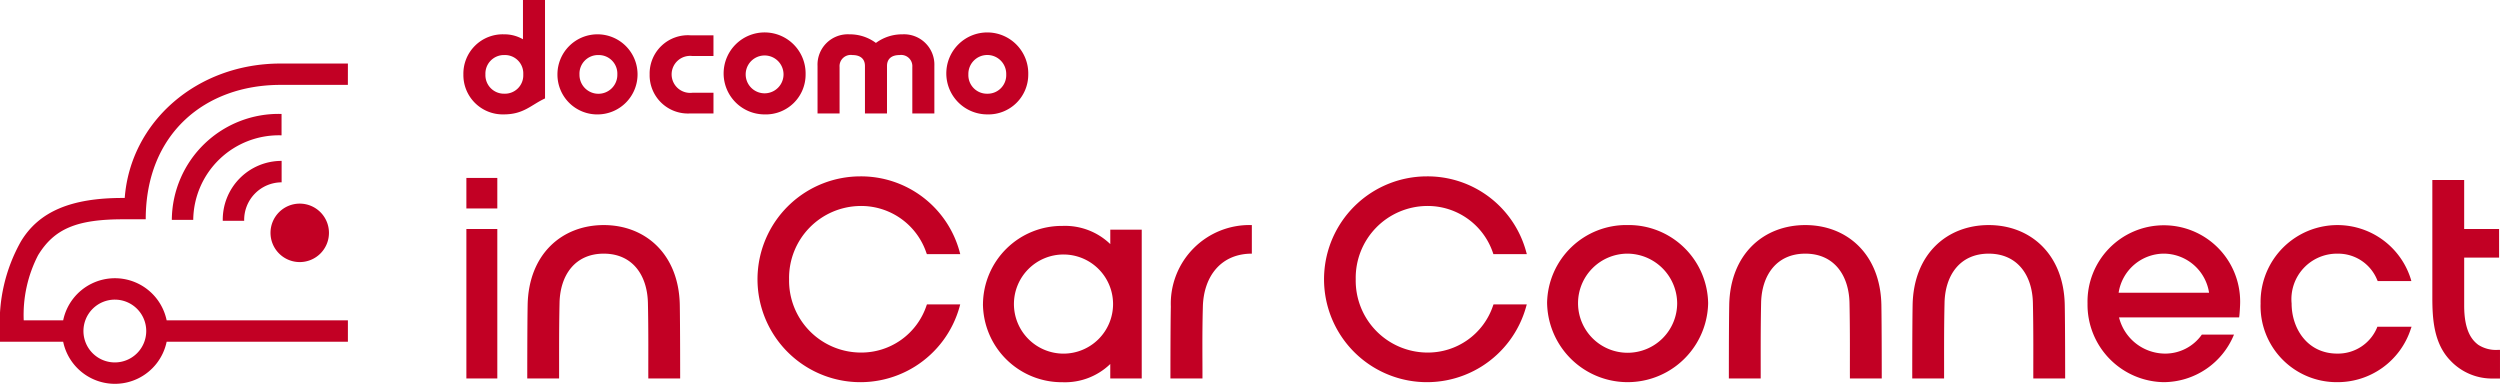
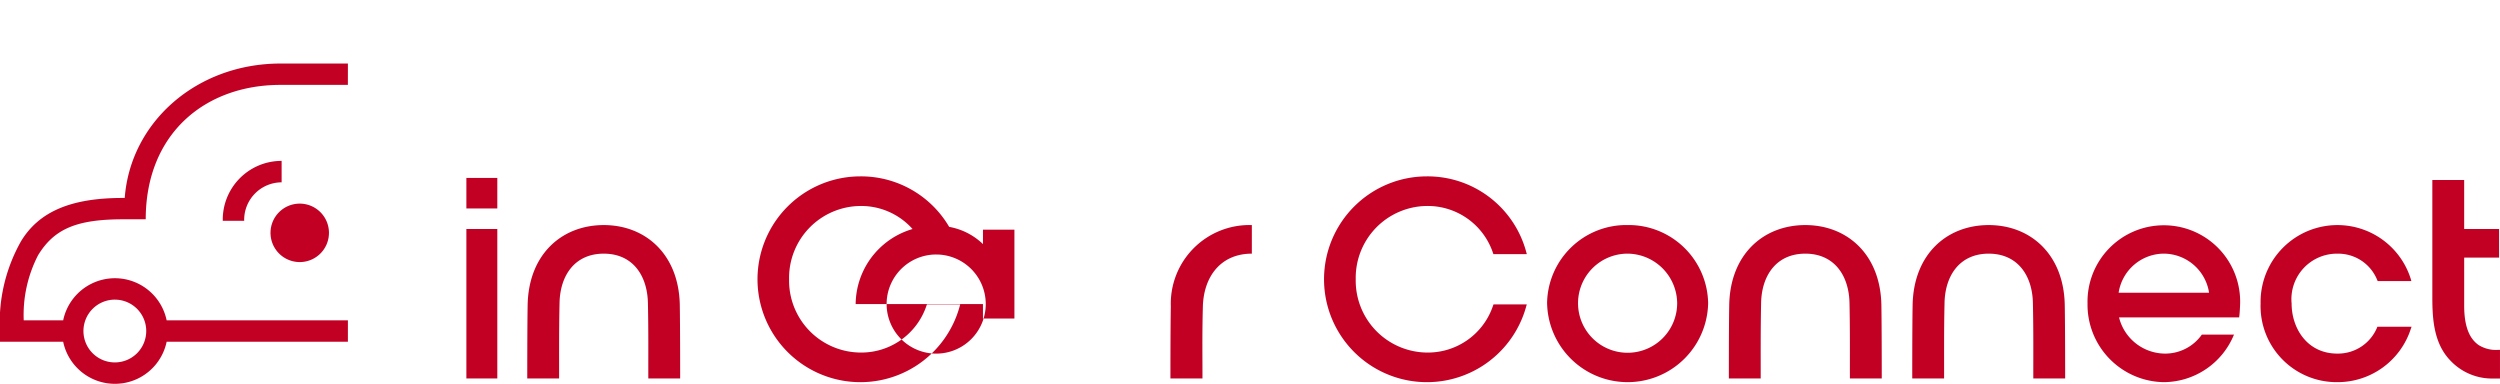
<svg xmlns="http://www.w3.org/2000/svg" width="215.473" height="33.084">
  <defs>
    <clipPath id="a">
      <path fill="none" d="M0 0h215.473v33.084H0z" />
    </clipPath>
  </defs>
  <g clip-path="url(#a)" fill="#c20024">
-     <path d="M55.992 6.411a3.3 3.3 0 0 0 3.513 3.366h1.989V7.993h-1.809a1.595 1.595 0 1 1 0-3.164h1.808V3.043h-1.988a3.3 3.3 0 0 0-3.513 3.368m16.37-.638a.966.966 0 0 1 1.106-1.028c.725 0 1.082.361 1.082.94v4.093h1.9V5.685c0-.58.359-.94 1.082-.94a.965.965 0 0 1 1.1 1.027v4.006h1.9v-4.1a2.614 2.614 0 0 0-2.752-2.719 3.784 3.784 0 0 0-2.286.741 3.758 3.758 0 0 0-2.282-.741 2.612 2.612 0 0 0-2.749 2.72v4.1h1.9zm16.263.638a3.532 3.532 0 1 0-3.528 3.449 3.431 3.431 0 0 0 3.528-3.449m-3.53 1.666a1.6 1.6 0 0 1-1.632-1.665 1.632 1.632 0 1 1 3.263 0 1.6 1.6 0 0 1-1.631 1.665M46.974-.001h-1.9v3.385a3.212 3.212 0 0 0-1.644-.426 3.391 3.391 0 0 0-3.491 3.452 3.392 3.392 0 0 0 3.491 3.449c1.713 0 2.353-.826 3.546-1.375zm-1.873 6.454a1.581 1.581 0 0 1-1.63 1.623 1.6 1.6 0 0 1-1.633-1.665 1.6 1.6 0 0 1 1.633-1.667 1.581 1.581 0 0 1 1.63 1.623zm6.475 3.408a3.452 3.452 0 1 0-3.53-3.449 3.431 3.431 0 0 0 3.53 3.449m0-5.116a1.6 1.6 0 0 1 1.632 1.665 1.632 1.632 0 1 1-3.263 0 1.6 1.6 0 0 1 1.631-1.665m17.858 1.667a3.533 3.533 0 1 0-3.53 3.449 3.43 3.43 0 0 0 3.53-3.449m-5.164 0a1.631 1.631 0 1 1 3.262 0 1.631 1.631 0 1 1-3.262 0M24.267 9.821a9.2 9.2 0 0 0-9.458 9.132h1.846a7.376 7.376 0 0 1 7.612-7.288z" />
    <path d="M24.273 15.714v-1.847a5.065 5.065 0 0 0-5.073 5.164h1.846a3.238 3.238 0 0 1 3.228-3.316m1.558 6.873a2.519 2.519 0 1 0-2.517-2.521 2.521 2.521 0 0 0 2.517 2.521" />
-     <path d="M29.985 5.476h-5.8c-7.216 0-12.938 5.019-13.435 11.586h-.186c-4.448 0-7.211 1.176-8.758 3.742A14.219 14.219 0 0 0 0 28.615v.841h5.445a4.555 4.555 0 0 0 8.918 0h15.622v-1.847H14.363a4.554 4.554 0 0 0-8.918 0h-3.4A11.206 11.206 0 0 1 3.281 22c1.4-2.291 3.336-3.1 7.354-3.1h1.925c0-7.372 5.105-11.584 11.623-11.584h5.8zM9.9 25.825a2.706 2.706 0 1 1-2.708 2.706A2.707 2.707 0 0 1 9.9 25.825m30.297-6.086h2.666v12.88h-2.666zm100.086-.342a6.828 6.828 0 0 0-6.94 6.693 6.941 6.941 0 0 0 13.88.044 6.85 6.85 0 0 0-6.94-6.737m4.271 6.737a4.272 4.272 0 1 1-4.271-4.273 4.312 4.312 0 0 1 4.271 4.273m11.045-6.735c-3.594 0-6.474 2.5-6.558 6.877-.035 1.78-.032 6.345-.032 6.345h2.744c.005-1.665-.016-4 .035-6.511.051-2.388 1.333-4.248 3.811-4.248s3.758 1.86 3.808 4.248c.053 2.514.028 4.845.035 6.511h2.745s0-4.564-.032-6.345c-.087-4.372-2.965-6.877-6.557-6.877m-103.56 0c-3.6 0-6.475 2.5-6.56 6.877-.034 1.78-.034 6.345-.034 6.345h2.744c.007-1.665-.016-4 .039-6.511.048-2.388 1.329-4.248 3.811-4.248s3.753 1.86 3.806 4.248c.055 2.514.027 4.845.034 6.511h2.745s0-4.564-.032-6.345c-.085-4.372-2.963-6.877-6.553-6.877m119.367 0c-3.6 0-6.472 2.5-6.557 6.877-.035 1.78-.032 6.345-.032 6.345h2.744c.007-1.665-.019-4 .039-6.511.048-2.388 1.328-4.248 3.806-4.248s3.76 1.86 3.81 4.248c.055 2.514.03 4.845.035 6.511h2.745s0-4.564-.035-6.345c-.085-4.372-2.963-6.877-6.555-6.877m-63.509 0a6.779 6.779 0 0 0-6.983 7.026c-.037 1.782-.035 6.192-.035 6.192h2.761c.007-1.665-.034-3.691.035-6.2.074-2.627 1.582-4.556 4.221-4.556zm96.974 8.851a3.647 3.647 0 0 1-3.426 2.226c-2.581 0-3.932-2.173-3.932-4.319a3.924 3.924 0 0 1 3.979-4.294 3.623 3.623 0 0 1 3.4 2.273l.041.087h2.9l-.053-.191a6.624 6.624 0 0 0-12.94 2.125 6.558 6.558 0 0 0 6.6 6.781 6.631 6.631 0 0 0 6.341-4.575l.069-.2h-2.947zm10.525-6.047v-2.464h-3.009v-4.222h-2.744v10.09c0 1.84.115 3.924 1.49 5.4a4.926 4.926 0 0 0 3.806 1.616h.534v-2.469h-.152a2.818 2.818 0 0 1-1.718-.433c-.523-.391-1.216-1.168-1.216-3.371v-4.147zm-141.248-4.45a5.929 5.929 0 0 1 5.7 4.05l.041.1h2.876l-.053-.194a8.8 8.8 0 0 0-8.564-6.508 8.869 8.869 0 1 0 8.56 11.229l.053-.194h-2.868l-.037.1a5.92 5.92 0 0 1-5.708 4.05 6.2 6.2 0 0 1-6.136-6.318 6.2 6.2 0 0 1 6.136-6.314m48.833-.001a5.931 5.931 0 0 1 5.7 4.05l.035.1h2.88l-.053-.194a8.8 8.8 0 0 0-8.562-6.508 8.869 8.869 0 1 0 8.556 11.229l.055-.194h-2.866l-.037.1a5.921 5.921 0 0 1-5.708 4.05 6.2 6.2 0 0 1-6.131-6.319 6.194 6.194 0 0 1 6.134-6.314m66.794 11.084a3.857 3.857 0 0 1-3.208 1.639 4.109 4.109 0 0 1-3.932-3.122h10.352l.019-.131c.021-.164.069-.808.069-1.227a6.578 6.578 0 1 0-13.154.161 6.677 6.677 0 0 0 6.553 6.781 6.577 6.577 0 0 0 6.07-4.1zm-3.279-6.976a3.967 3.967 0 0 1 3.9 3.369h-7.795a3.966 3.966 0 0 1 3.894-3.369m-146.3-6.524h2.666v2.63h-2.666zM84.72 26.206a6.8 6.8 0 0 0 6.859 6.737 5.613 5.613 0 0 0 4.114-1.57v1.246h2.712V19.796h-2.71v1.243a5.619 5.619 0 0 0-4.114-1.568 6.8 6.8 0 0 0-6.859 6.735m2.668 0a4.272 4.272 0 1 1 4.273 4.273 4.276 4.276 0 0 1-4.273-4.273" />
+     <path d="M29.985 5.476h-5.8c-7.216 0-12.938 5.019-13.435 11.586h-.186c-4.448 0-7.211 1.176-8.758 3.742A14.219 14.219 0 0 0 0 28.615v.841h5.445a4.555 4.555 0 0 0 8.918 0h15.622v-1.847H14.363a4.554 4.554 0 0 0-8.918 0h-3.4A11.206 11.206 0 0 1 3.281 22c1.4-2.291 3.336-3.1 7.354-3.1h1.925c0-7.372 5.105-11.584 11.623-11.584h5.8zM9.9 25.825a2.706 2.706 0 1 1-2.708 2.706A2.707 2.707 0 0 1 9.9 25.825m30.297-6.086h2.666v12.88h-2.666zm100.086-.342a6.828 6.828 0 0 0-6.94 6.693 6.941 6.941 0 0 0 13.88.044 6.85 6.85 0 0 0-6.94-6.737m4.271 6.737a4.272 4.272 0 1 1-4.271-4.273 4.312 4.312 0 0 1 4.271 4.273m11.045-6.735c-3.594 0-6.474 2.5-6.558 6.877-.035 1.78-.032 6.345-.032 6.345h2.744c.005-1.665-.016-4 .035-6.511.051-2.388 1.333-4.248 3.811-4.248s3.758 1.86 3.808 4.248c.053 2.514.028 4.845.035 6.511h2.745s0-4.564-.032-6.345c-.087-4.372-2.965-6.877-6.557-6.877m-103.56 0c-3.6 0-6.475 2.5-6.56 6.877-.034 1.78-.034 6.345-.034 6.345h2.744c.007-1.665-.016-4 .039-6.511.048-2.388 1.329-4.248 3.811-4.248s3.753 1.86 3.806 4.248c.055 2.514.027 4.845.034 6.511h2.745s0-4.564-.032-6.345c-.085-4.372-2.963-6.877-6.553-6.877m119.367 0c-3.6 0-6.472 2.5-6.557 6.877-.035 1.78-.032 6.345-.032 6.345h2.744c.007-1.665-.019-4 .039-6.511.048-2.388 1.328-4.248 3.806-4.248s3.76 1.86 3.81 4.248c.055 2.514.03 4.845.035 6.511h2.745s0-4.564-.035-6.345c-.085-4.372-2.963-6.877-6.555-6.877m-63.509 0a6.779 6.779 0 0 0-6.983 7.026c-.037 1.782-.035 6.192-.035 6.192h2.761c.007-1.665-.034-3.691.035-6.2.074-2.627 1.582-4.556 4.221-4.556zm96.974 8.851a3.647 3.647 0 0 1-3.426 2.226c-2.581 0-3.932-2.173-3.932-4.319a3.924 3.924 0 0 1 3.979-4.294 3.623 3.623 0 0 1 3.4 2.273l.041.087h2.9l-.053-.191a6.624 6.624 0 0 0-12.94 2.125 6.558 6.558 0 0 0 6.6 6.781 6.631 6.631 0 0 0 6.341-4.575l.069-.2h-2.947zm10.525-6.047v-2.464h-3.009v-4.222h-2.744v10.09c0 1.84.115 3.924 1.49 5.4a4.926 4.926 0 0 0 3.806 1.616h.534v-2.469h-.152a2.818 2.818 0 0 1-1.718-.433c-.523-.391-1.216-1.168-1.216-3.371v-4.147zm-141.248-4.45a5.929 5.929 0 0 1 5.7 4.05l.041.1h2.876l-.053-.194a8.8 8.8 0 0 0-8.564-6.508 8.869 8.869 0 1 0 8.56 11.229l.053-.194h-2.868l-.037.1a5.92 5.92 0 0 1-5.708 4.05 6.2 6.2 0 0 1-6.136-6.318 6.2 6.2 0 0 1 6.136-6.314m48.833-.001a5.931 5.931 0 0 1 5.7 4.05l.035.1h2.88l-.053-.194a8.8 8.8 0 0 0-8.562-6.508 8.869 8.869 0 1 0 8.556 11.229l.055-.194h-2.866l-.037.1a5.921 5.921 0 0 1-5.708 4.05 6.2 6.2 0 0 1-6.131-6.319 6.194 6.194 0 0 1 6.134-6.314m66.794 11.084a3.857 3.857 0 0 1-3.208 1.639 4.109 4.109 0 0 1-3.932-3.122h10.352l.019-.131c.021-.164.069-.808.069-1.227a6.578 6.578 0 1 0-13.154.161 6.677 6.677 0 0 0 6.553 6.781 6.577 6.577 0 0 0 6.07-4.1zm-3.279-6.976a3.967 3.967 0 0 1 3.9 3.369h-7.795a3.966 3.966 0 0 1 3.894-3.369m-146.3-6.524h2.666v2.63h-2.666zM84.72 26.206v1.246h2.712V19.796h-2.71v1.243a5.619 5.619 0 0 0-4.114-1.568 6.8 6.8 0 0 0-6.859 6.735m2.668 0a4.272 4.272 0 1 1 4.273 4.273 4.276 4.276 0 0 1-4.273-4.273" />
  </g>
</svg>